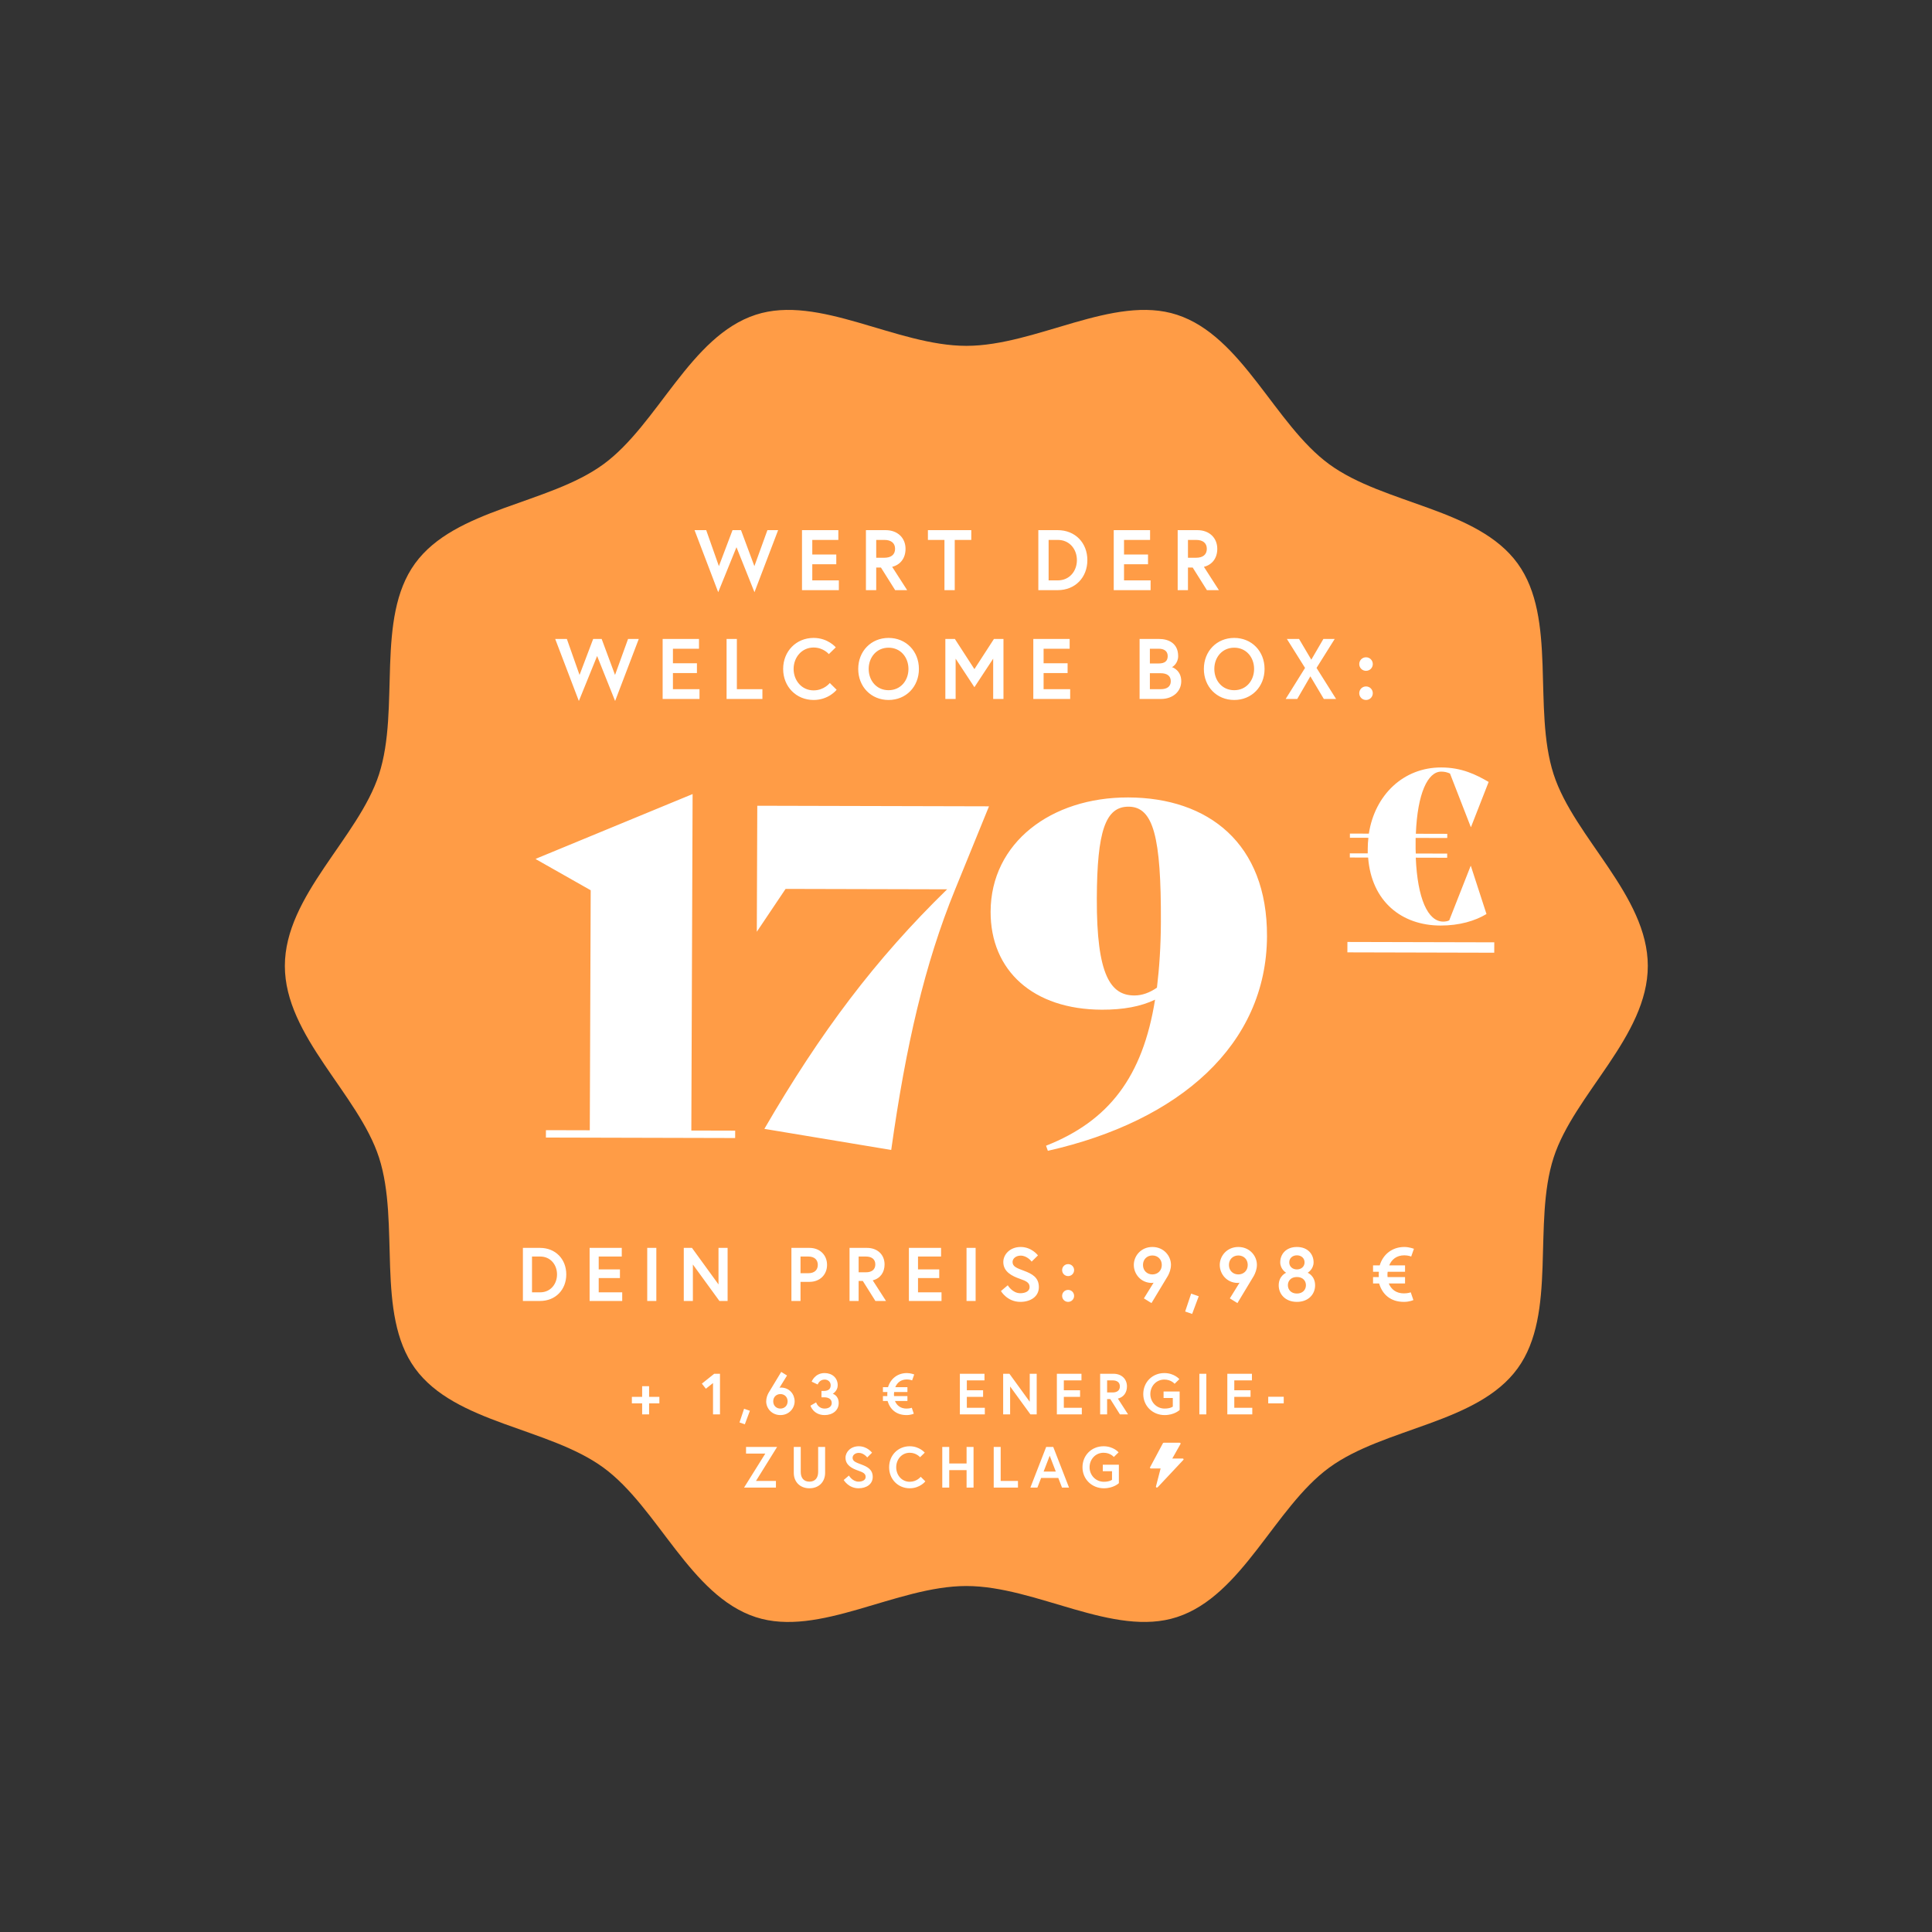
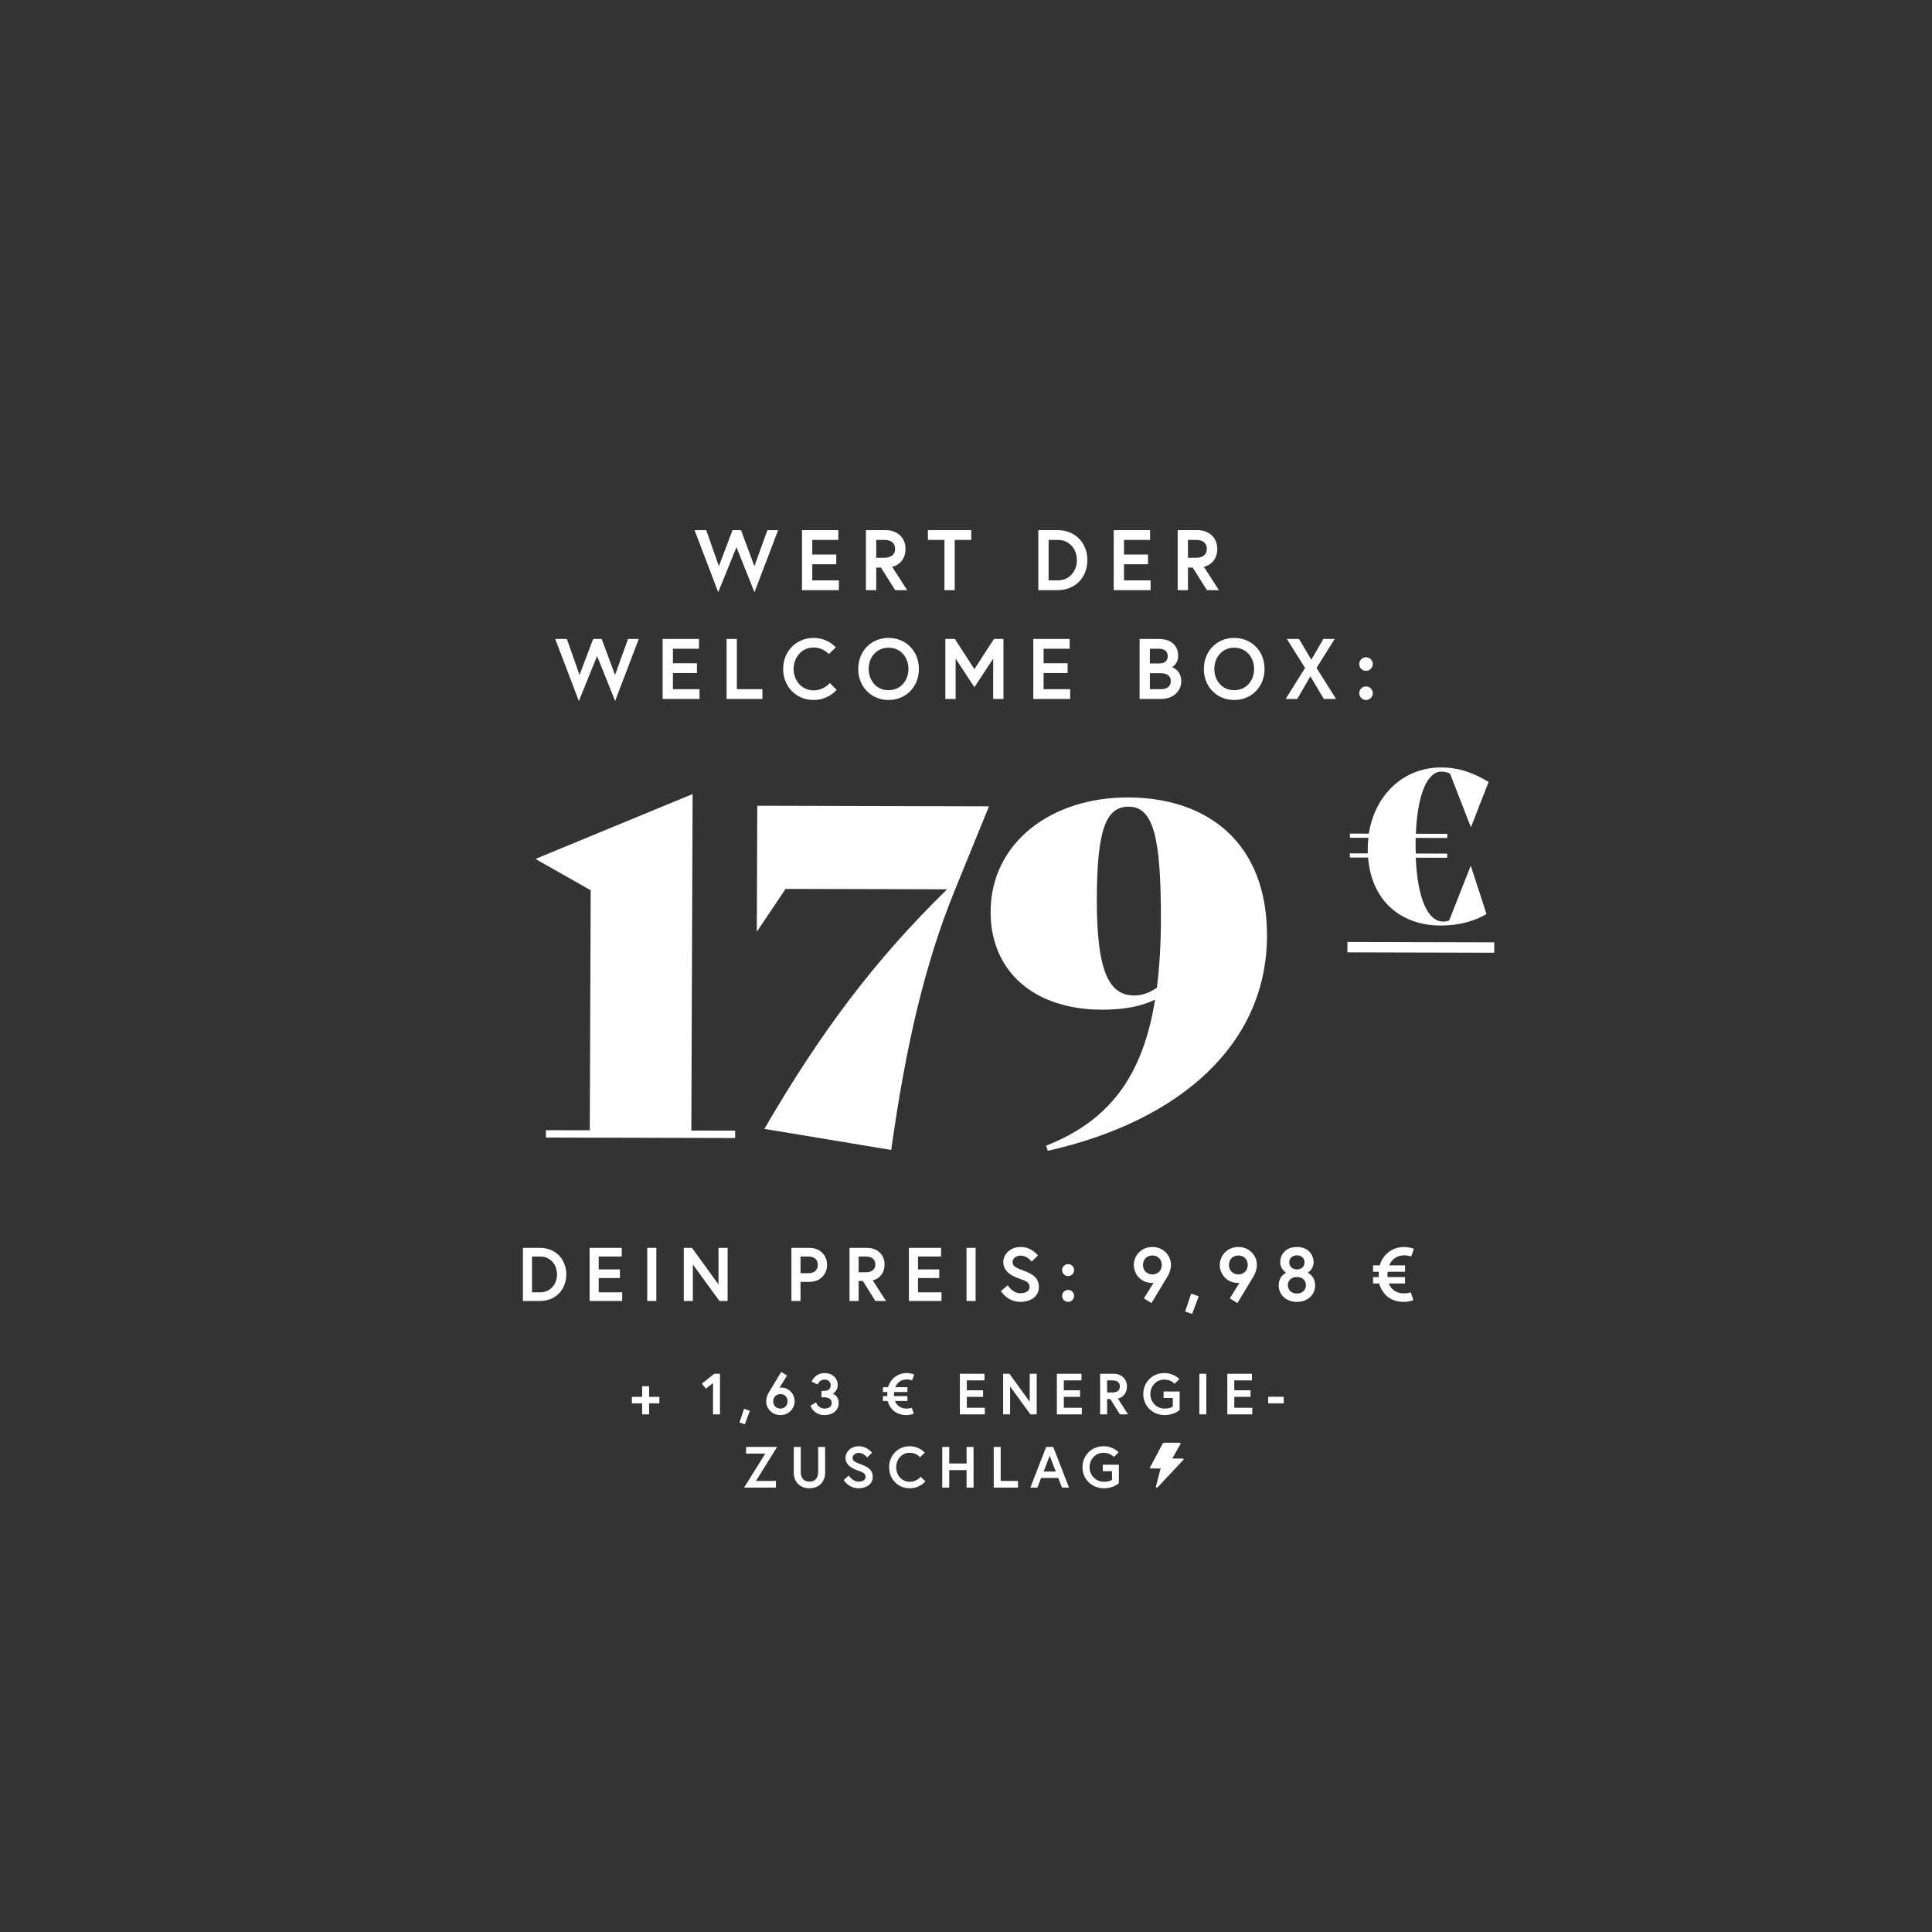
<svg xmlns="http://www.w3.org/2000/svg" width="2930" height="2930" viewBox="0 0 2930 2930" fill="none">
  <rect x="0" y="0" width="2930" height="2930" fill="#333333" stroke="none" />
-   <path d="M2499 1464.91C2499 1358.2 2387.29 1270.51 2356.16 1174.22C2323.91 1074.41 2361.85 937.746 2301.66 854.669C2240.87 770.767 2099.34 765.088 2015.81 704.025C1933.1 643.572 1884.31 509.781 1784.94 477.356C1689.07 446.091 1571.74 524.497 1465.5 524.497C1359.26 524.497 1241.93 446.091 1146.06 477.356C1046.69 509.75 997.902 643.572 915.192 704.025C831.661 765.088 690.101 770.767 629.338 854.669C569.152 937.746 607.117 1074.41 574.836 1174.22C543.709 1270.54 432 1358.2 432 1464.91C432 1571.62 543.709 1659.31 574.836 1755.6C607.087 1855.41 569.152 1992.07 629.338 2075.15C690.132 2159.05 831.661 2164.73 915.192 2225.79C997.902 2286.25 1046.69 2420.04 1146.06 2452.46C1241.93 2483.73 1359.26 2405.29 1465.5 2405.29C1571.74 2405.29 1689.07 2483.7 1784.94 2452.43C1884.31 2420.04 1933.1 2286.22 2015.81 2225.76C2099.34 2164.7 2240.9 2159.02 2301.66 2075.12C2361.85 1992.04 2323.88 1855.38 2356.16 1755.57C2387.29 1659.31 2499 1571.65 2499 1464.91Z" fill="#FF9C46" />
  <path d="M1180.08 804H1163.83L1144.07 858.6L1123.79 804H1110.92L1090.25 858.6L1071.01 804H1053.33L1089.21 898.12L1116.9 829.87L1144.2 898.12L1180.08 804ZM1231.88 818.82H1271.4V804H1216.28V895H1272.18V880.18H1231.88V855.74H1268.28V840.92H1231.88V818.82ZM1313.24 895H1328.84V860.68H1335.99L1357.57 895H1375.77L1353.02 859.64C1366.02 856.39 1373.3 845.99 1373.3 832.34C1373.3 815.7 1361.21 804 1343.14 804H1313.24V895ZM1341.19 845.86H1328.84V818.82H1341.19C1351.2 818.82 1357.44 823.37 1357.44 832.34C1357.44 841.31 1351.2 845.86 1341.19 845.86ZM1432.32 895H1447.92V818.82H1473.01V804H1407.23V818.82H1432.32V895ZM1604.07 804H1574.69V895H1604.07C1630.59 895 1649.05 875.76 1649.05 849.5C1649.05 823.24 1630.59 804 1604.07 804ZM1604.33 880.18H1590.29V818.82H1604.33C1622.01 818.82 1633.19 832.86 1633.19 849.5C1633.19 866.01 1622.01 880.18 1604.33 880.18ZM1704.65 818.82H1744.17V804H1689.05V895H1744.95V880.18H1704.65V855.74H1741.05V840.92H1704.65V818.82ZM1786.02 895H1801.62V860.68H1808.77L1830.35 895H1848.55L1825.8 859.64C1838.8 856.39 1846.08 845.99 1846.08 832.34C1846.08 815.7 1833.99 804 1815.92 804H1786.02V895ZM1813.97 845.86H1801.62V818.82H1813.97C1823.98 818.82 1830.22 823.37 1830.22 832.34C1830.22 841.31 1823.98 845.86 1813.97 845.86ZM968.745 969H952.495L932.735 1023.6L912.455 969H899.585L878.915 1023.6L859.675 969H841.995L877.875 1063.12L905.565 994.87L932.865 1063.12L968.745 969ZM1020.54 983.82H1060.06V969H1004.94V1060H1060.84V1045.18H1020.54V1020.74H1056.94V1005.92H1020.54V983.82ZM1101.9 1060H1156.24V1045.18H1117.5V969H1101.9V1060ZM1233.85 1047C1215.91 1047 1203.56 1032.05 1203.56 1014.5C1203.56 996.95 1215.91 982 1233.85 982C1248.8 982 1256.99 992.01 1256.99 992.01L1267.52 981.74C1267.52 981.74 1255.69 967.44 1233.85 967.44C1207.59 967.44 1187.7 987.59 1187.7 1014.5C1187.7 1041.41 1207.59 1061.56 1233.85 1061.56C1256.86 1061.56 1268.82 1046.09 1268.82 1046.09L1258.42 1035.82C1258.42 1035.82 1249.84 1047 1233.85 1047ZM1347.57 967.44C1321.05 967.44 1301.55 987.59 1301.55 1014.5C1301.55 1041.41 1321.05 1061.56 1347.57 1061.56C1374.09 1061.56 1393.59 1041.41 1393.59 1014.5C1393.59 987.59 1374.09 967.44 1347.57 967.44ZM1347.57 1046.74C1329.24 1046.74 1317.41 1032.05 1317.41 1014.5C1317.41 996.95 1329.24 982.26 1347.57 982.26C1365.9 982.26 1377.73 996.95 1377.73 1014.5C1377.73 1032.05 1365.9 1046.74 1347.57 1046.74ZM1433.68 969V1060H1449.28V998.9L1477.75 1042.19L1506.22 998.9V1060H1521.82V969H1507.39L1477.75 1014.76L1448.11 969H1433.68ZM1582.68 983.82H1622.2V969H1567.08V1060H1622.98V1045.18H1582.68V1020.74H1619.08V1005.92H1582.68V983.82ZM1728.26 1060H1761.02C1778.18 1060 1791.44 1049.08 1791.44 1033.09C1791.44 1016.71 1778.57 1012.03 1777.27 1011.77C1778.57 1011.38 1786.76 1006.05 1786.76 995C1786.76 975.89 1772.59 969 1757.77 969H1728.26V1060ZM1760.5 1045.18H1743.86V1021H1760.5C1769.08 1021 1775.58 1024.51 1775.58 1033.09C1775.58 1041.67 1769.08 1045.18 1760.5 1045.18ZM1743.86 1006.18V983.82H1757.25C1764.92 983.82 1770.9 987.07 1770.9 995C1770.9 1002.93 1765.96 1006.18 1757.25 1006.18H1743.86ZM1871.76 967.44C1845.24 967.44 1825.74 987.59 1825.74 1014.5C1825.74 1041.41 1845.24 1061.56 1871.76 1061.56C1898.28 1061.56 1917.78 1041.41 1917.78 1014.5C1917.78 987.59 1898.28 967.44 1871.76 967.44ZM1871.76 1046.74C1853.43 1046.74 1841.6 1032.05 1841.6 1014.5C1841.6 996.95 1853.43 982.26 1871.76 982.26C1890.09 982.26 1901.92 996.95 1901.92 1014.5C1901.92 1032.05 1890.09 1046.74 1871.76 1046.74ZM2007.66 1060H2026.25L1996.61 1012.94L2024.17 969H2007.01L1988.68 1000.46L1970.09 969H1951.63L1979.19 1012.94L1949.81 1060H1967.36L1987.25 1025.68L2007.66 1060ZM2061.39 1051.29C2061.39 1057.01 2065.94 1061.56 2071.66 1061.56C2077.38 1061.56 2081.93 1057.01 2081.93 1051.29C2081.93 1045.57 2077.38 1041.02 2071.66 1041.02C2065.94 1041.02 2061.39 1045.57 2061.39 1051.29ZM2061.39 1007.09C2061.39 1012.81 2065.94 1017.36 2071.66 1017.36C2077.38 1017.36 2081.93 1012.81 2081.93 1007.09C2081.93 1001.37 2077.38 996.82 2071.66 996.82C2065.94 996.82 2061.39 1001.37 2061.39 1007.09Z" fill="white" />
  <path d="M819.007 1892.5C842.467 1892.5 858.797 1909.52 858.797 1932.75C858.797 1955.98 842.467 1973 819.007 1973H793.017V1892.5H819.007ZM819.237 1959.89C834.877 1959.89 844.767 1947.35 844.767 1932.75C844.767 1918.03 834.877 1905.61 819.237 1905.61H806.817V1959.89H819.237ZM907.981 1905.61V1925.16H940.181V1938.27H907.981V1959.89H943.631V1973H894.181V1892.5H942.941V1905.61H907.981ZM981.569 1973V1892.5H995.369V1973H981.569ZM1036.99 1892.5H1049.41L1089.66 1947.93V1892.5H1103.46V1973H1091.04L1050.79 1917.68V1973H1036.99V1892.5ZM1225.88 1930.91C1235.31 1930.91 1240.25 1925.85 1240.25 1918.26C1240.25 1910.67 1235.31 1905.61 1225.88 1905.61H1214.03V1930.91H1225.88ZM1200.23 1973V1892.5H1227.6C1243.59 1892.5 1254.28 1903.54 1254.28 1918.26C1254.28 1932.98 1243.59 1944.02 1227.6 1944.02H1214.03V1973H1200.23ZM1288.37 1973V1892.5H1314.82C1330.81 1892.5 1341.5 1902.85 1341.5 1917.57C1341.5 1929.64 1335.06 1938.84 1323.56 1941.72L1343.69 1973H1327.59L1308.5 1942.64H1302.17V1973H1288.37ZM1313.1 1929.53C1321.95 1929.53 1327.47 1925.5 1327.47 1917.57C1327.47 1909.64 1321.95 1905.61 1313.1 1905.61H1302.17V1929.53H1313.1ZM1392.22 1905.61V1925.16H1424.42V1938.27H1392.22V1959.89H1427.87V1973H1378.42V1892.5H1427.18V1905.61H1392.22ZM1465.8 1973V1892.5H1479.6V1973H1465.8ZM1561.47 1951.95C1561.47 1945.17 1556.3 1942.75 1546.75 1939.42C1534.91 1935.28 1521.57 1928.84 1521.57 1913.89C1521.57 1902.5 1531.69 1891.12 1547.9 1891.12C1564.69 1891.12 1574.12 1903.88 1574.12 1903.88L1564.58 1913.31C1564.58 1913.31 1557.91 1904.23 1547.9 1904.23C1541 1904.23 1535.6 1908.48 1535.6 1913.89C1535.6 1920.9 1541.92 1923.09 1552.96 1927.23C1565.27 1931.83 1575.5 1937.35 1575.5 1951.95C1575.5 1966.56 1562.62 1974.38 1547.44 1974.38C1527.32 1974.38 1518 1957.93 1518 1957.93L1528.35 1949.19C1528.35 1949.19 1535.25 1961.27 1547.44 1961.27C1554.34 1961.27 1561.47 1958.51 1561.47 1951.95ZM1610.78 1965.29C1610.78 1960.23 1614.8 1956.21 1619.86 1956.21C1624.92 1956.21 1628.95 1960.23 1628.95 1965.29C1628.95 1970.35 1624.92 1974.38 1619.86 1974.38C1614.8 1974.38 1610.78 1970.35 1610.78 1965.29ZM1610.78 1926.19C1610.78 1921.13 1614.8 1917.11 1619.86 1917.11C1624.92 1917.11 1628.95 1921.13 1628.95 1926.19C1628.95 1931.25 1624.92 1935.28 1619.86 1935.28C1614.8 1935.28 1610.78 1931.25 1610.78 1926.19ZM1734.79 1969.09L1749.51 1945.28C1749.51 1945.28 1748.01 1945.63 1746.75 1945.63C1730.19 1945.63 1719.49 1932.06 1719.49 1918.37C1719.49 1904.69 1730.42 1891.12 1747.67 1891.12C1764.92 1891.12 1775.84 1904.69 1775.84 1918.14C1775.84 1925.04 1773.31 1930.91 1771.24 1934.82C1769.98 1937.12 1746.29 1976.22 1746.29 1976.22L1734.79 1969.09ZM1747.67 1932.75C1755.6 1932.75 1761.93 1927.11 1761.93 1918.37C1761.93 1909.64 1755.6 1904 1747.67 1904C1739.73 1904 1733.41 1909.64 1733.41 1918.37C1733.41 1927.11 1739.73 1932.75 1747.67 1932.75ZM1806.45 1961.84L1817.95 1965.87L1807.95 1992.67L1797.37 1988.99L1806.45 1961.84ZM1865.13 1969.09L1879.85 1945.28C1879.85 1945.28 1878.35 1945.63 1877.09 1945.63C1860.53 1945.63 1849.83 1932.06 1849.83 1918.37C1849.83 1904.69 1860.76 1891.12 1878.01 1891.12C1895.26 1891.12 1906.18 1904.69 1906.18 1918.14C1906.18 1925.04 1903.65 1930.91 1901.58 1934.82C1900.32 1937.12 1876.63 1976.22 1876.63 1976.22L1865.13 1969.09ZM1878.01 1932.75C1885.94 1932.75 1892.27 1927.11 1892.27 1918.37C1892.27 1909.64 1885.94 1904 1878.01 1904C1870.07 1904 1863.75 1909.64 1863.75 1918.37C1863.75 1927.11 1870.07 1932.75 1878.01 1932.75ZM1966.84 1891.12C1983.63 1891.12 1992.14 1902.39 1992.14 1914.35C1992.14 1925.04 1983.17 1930.22 1983.17 1930.22C1983.17 1930.22 1994.44 1934.7 1994.44 1949.31C1994.44 1962.76 1984.32 1974.38 1966.84 1974.38C1949.36 1974.38 1939.24 1962.76 1939.24 1949.31C1939.24 1934.7 1950.51 1930.22 1950.51 1930.22C1950.51 1930.22 1941.54 1925.04 1941.54 1914.35C1941.54 1902.39 1950.05 1891.12 1966.84 1891.12ZM1966.84 1961.73C1975.93 1961.73 1980.53 1955.63 1980.53 1949.08C1980.53 1942.52 1975.93 1936.66 1966.84 1936.66C1957.76 1936.66 1953.16 1942.52 1953.16 1949.08C1953.16 1955.63 1957.76 1961.73 1966.84 1961.73ZM1978.46 1914.46C1978.46 1907.91 1973.28 1903.77 1966.84 1903.77C1960.4 1903.77 1955.23 1907.91 1955.23 1914.46C1955.23 1921.02 1960.4 1925.16 1966.84 1925.16C1973.28 1925.16 1978.46 1921.02 1978.46 1914.46ZM2082.31 1928.72V1919.06H2092.43C2097.38 1902.39 2111.29 1891.12 2129.81 1891.12C2137.28 1891.12 2144.3 1893.88 2144.3 1893.88L2140.16 1905.61C2140.16 1905.61 2135.79 1903.77 2129.81 1903.77C2117.96 1903.77 2110.49 1910.09 2106.81 1919.06H2130.84V1928.72H2104.51C2104.28 1930.1 2104.16 1931.37 2104.16 1932.75C2104.16 1934.13 2104.16 1935.51 2104.39 1936.77H2130.84V1946.43H2106.12C2109.8 1955.4 2117.39 1961.5 2129.12 1961.5C2135.44 1961.5 2139.47 1959.89 2139.47 1959.89L2143.49 1971.62C2143.49 1971.62 2137.86 1974.38 2129.12 1974.38C2108.88 1974.38 2096.46 1963.11 2091.51 1946.43H2082.31V1936.77H2091.05C2090.94 1935.51 2090.94 1934.13 2090.94 1932.75C2090.94 1931.37 2091.05 1929.99 2091.17 1928.72H2082.31Z" fill="white" />
  <path d="M999.983 2118.42H984.407V2102.23H973.847V2118.42H958.271V2128.28H973.847V2145H984.407V2128.28H999.983V2118.42ZM1064.44 2098.36L1070.51 2106.1L1081.34 2097.48V2145H1091.9V2083.4H1083.18L1064.44 2098.36ZM1128.45 2136.46L1121.49 2157.23L1129.59 2160.05L1137.25 2139.54L1128.45 2136.46ZM1193.58 2086.04L1184.78 2080.58C1184.78 2080.58 1166.39 2110.86 1165.42 2112.62C1163.84 2115.52 1161.99 2120.1 1161.99 2125.38C1161.99 2135.67 1170.35 2146.06 1183.55 2146.06C1196.75 2146.06 1205.11 2135.67 1205.11 2125.2C1205.11 2114.73 1197.54 2104.34 1184.26 2104.34C1183.29 2104.34 1182.14 2104.61 1182.14 2104.61L1193.58 2086.04ZM1183.55 2114.2C1189.62 2114.2 1194.46 2118.51 1194.46 2125.2C1194.46 2131.89 1189.62 2136.2 1183.55 2136.2C1177.48 2136.2 1172.64 2131.89 1172.64 2125.2C1172.64 2118.51 1177.48 2114.2 1183.55 2114.2ZM1259.8 2100.82C1259.8 2107.07 1255.58 2109.45 1249.15 2109.45H1245.81V2119.13H1250.21C1255.75 2119.13 1261.38 2121.33 1261.38 2127.84C1261.38 2132.59 1257.34 2136.2 1250.65 2136.2C1240.44 2136.2 1237.71 2126.78 1237.71 2126.78L1229.09 2131.8C1229.09 2131.8 1233.49 2146.06 1250.65 2146.06C1262.62 2146.06 1271.94 2139.02 1271.94 2127.84C1271.94 2116.05 1262.88 2113.76 1262.88 2113.76C1262.88 2113.76 1270.45 2109.62 1270.45 2100.82C1270.45 2089.47 1261.82 2082.34 1250.56 2082.34C1235.69 2082.34 1230.94 2095.37 1230.94 2095.37L1240.09 2099.68C1240.09 2099.68 1242.55 2092.2 1250.56 2092.2C1256.02 2092.2 1259.8 2095.9 1259.8 2100.82ZM1339.02 2111.12H1345.8C1345.71 2112.09 1345.62 2113.14 1345.62 2114.2C1345.62 2115.26 1345.62 2116.31 1345.71 2117.28H1339.02V2124.67H1346.06C1349.85 2137.43 1359.35 2146.06 1374.84 2146.06C1381.53 2146.06 1385.84 2143.94 1385.84 2143.94L1382.76 2134.97C1382.76 2134.97 1379.68 2136.2 1374.84 2136.2C1365.86 2136.2 1360.06 2131.54 1357.24 2124.67H1376.16V2117.28H1355.92C1355.74 2116.31 1355.74 2115.26 1355.74 2114.2C1355.74 2113.14 1355.83 2112.18 1356.01 2111.12H1376.16V2103.73H1357.77C1360.58 2096.86 1366.3 2092.02 1375.37 2092.02C1379.94 2092.02 1383.29 2093.43 1383.29 2093.43L1386.46 2084.46C1386.46 2084.46 1381.09 2082.34 1375.37 2082.34C1361.2 2082.34 1350.55 2090.97 1346.77 2103.73H1339.02V2111.12ZM1466.27 2093.43H1493.03V2083.4H1455.71V2145H1493.55V2134.97H1466.27V2118.42H1490.91V2108.39H1466.27V2093.43ZM1521.35 2083.4V2145H1531.91V2102.67L1562.71 2145H1572.22V2083.4H1561.66V2125.82L1530.86 2083.4H1521.35ZM1613.36 2093.43H1640.12V2083.4H1602.8V2145H1640.64V2134.97H1613.36V2118.42H1638V2108.39H1613.36V2093.43ZM1668.44 2145H1679V2121.77H1683.84L1698.45 2145H1710.77L1695.37 2121.06C1704.17 2118.86 1709.1 2111.82 1709.1 2102.58C1709.1 2091.32 1700.92 2083.4 1688.68 2083.4H1668.44V2145ZM1687.36 2111.74H1679V2093.43H1687.36C1694.14 2093.43 1698.36 2096.51 1698.36 2102.58C1698.36 2108.66 1694.14 2111.74 1687.36 2111.74ZM1766.21 2136.2C1753.8 2136.2 1744.56 2126.08 1744.56 2114.2C1744.56 2102.32 1753.36 2092.2 1765.77 2092.2C1776.24 2092.2 1781.35 2098.62 1781.35 2098.62L1788.56 2091.58C1788.56 2091.58 1780.91 2082.34 1765.77 2082.34C1747.73 2082.34 1733.83 2095.98 1733.83 2114.2C1733.83 2132.42 1748.17 2146.06 1766.21 2146.06C1781.17 2146.06 1789 2138.31 1789 2138.31V2110.33H1764.63V2120.18H1778.62V2133.21C1778.62 2133.21 1775.01 2136.2 1766.21 2136.2ZM1818.91 2145H1829.47V2083.4H1818.91V2145ZM1871.88 2093.43H1898.63V2083.4H1861.32V2145H1899.16V2134.97H1871.88V2118.42H1896.52V2108.39H1871.88V2093.43ZM1923.35 2128.28H1946.85V2118.25H1923.35V2128.28ZM1131.43 2194.4V2204.43H1160.64L1128.43 2256H1176.75V2245.97H1146.47L1178.51 2194.4H1131.43ZM1240.78 2232.33C1240.78 2241.13 1236.29 2247.02 1227.58 2247.02C1218.78 2247.02 1214.38 2241.13 1214.38 2232.33C1214.38 2212 1214.38 2194.4 1214.38 2194.4H1203.82V2233.65C1203.82 2247.2 1213.06 2257.06 1227.58 2257.06C1242.1 2257.06 1251.34 2247.2 1251.34 2233.65V2194.4H1240.78C1240.78 2194.4 1240.78 2212 1240.78 2232.33ZM1312.81 2239.9C1312.81 2244.91 1307.35 2247.02 1302.07 2247.02C1292.74 2247.02 1287.46 2237.78 1287.46 2237.78L1279.54 2244.47C1279.54 2244.47 1286.67 2257.06 1302.07 2257.06C1313.69 2257.06 1323.54 2251.07 1323.54 2239.9C1323.54 2228.72 1315.71 2224.5 1306.3 2220.98C1297.85 2217.81 1293.01 2216.14 1293.01 2210.77C1293.01 2206.63 1297.14 2203.38 1302.42 2203.38C1310.08 2203.38 1315.18 2210.33 1315.18 2210.33L1322.49 2203.11C1322.49 2203.11 1315.27 2193.34 1302.42 2193.34C1290.02 2193.34 1282.27 2202.06 1282.27 2210.77C1282.27 2222.21 1292.48 2227.14 1301.54 2230.3C1308.85 2232.86 1312.81 2234.7 1312.81 2239.9ZM1379.66 2247.2C1367.52 2247.2 1359.16 2237.08 1359.16 2225.2C1359.16 2213.32 1367.52 2203.2 1379.66 2203.2C1389.78 2203.2 1395.33 2209.98 1395.33 2209.98L1402.46 2203.02C1402.46 2203.02 1394.45 2193.34 1379.66 2193.34C1361.89 2193.34 1348.42 2206.98 1348.42 2225.2C1348.42 2243.42 1361.89 2257.06 1379.66 2257.06C1395.24 2257.06 1403.34 2246.58 1403.34 2246.58L1396.3 2239.63C1396.3 2239.63 1390.49 2247.2 1379.66 2247.2ZM1465.88 2219.48H1439.57V2194.4H1429.01V2256H1439.57V2229.51H1465.88V2256H1476.44V2194.4H1465.88V2219.48ZM1507.03 2256H1543.81V2245.97H1517.59V2194.4H1507.03V2256ZM1562.64 2256H1573.29L1578.92 2241.39H1604.97L1610.6 2256H1621.25L1597.31 2194.4H1586.58L1562.64 2256ZM1591.95 2207.69L1601.19 2231.71H1582.71L1591.95 2207.69ZM1674.04 2247.2C1661.64 2247.2 1652.4 2237.08 1652.4 2225.2C1652.4 2213.32 1661.2 2203.2 1673.6 2203.2C1684.08 2203.2 1689.18 2209.62 1689.18 2209.62L1696.4 2202.58C1696.4 2202.58 1688.74 2193.34 1673.6 2193.34C1655.56 2193.34 1641.66 2206.98 1641.66 2225.2C1641.66 2243.42 1656 2257.06 1674.04 2257.06C1689 2257.06 1696.84 2249.31 1696.84 2249.31V2221.33H1672.46V2231.18H1686.45V2244.21C1686.45 2244.21 1682.84 2247.2 1674.04 2247.2ZM1765.99 2216.05H1775.32V2194.4H1765.99V2216.05Z" fill="white" />
-   <path d="M1794.85 2212.64C1794.73 2212.42 1794.54 2212.25 1794.3 2212.12C1794.06 2211.99 1793.78 2211.93 1793.5 2211.93H1777.87L1790.36 2189.8C1790.46 2189.61 1790.51 2189.39 1790.5 2189.18C1790.48 2188.97 1790.4 2188.76 1790.27 2188.59C1790.13 2188.41 1789.95 2188.26 1789.72 2188.16C1789.5 2188.05 1789.25 2188 1789 2188H1765C1764.71 2188 1764.43 2188.07 1764.18 2188.2C1763.94 2188.33 1763.75 2188.52 1763.63 2188.74L1744.13 2225.27C1744.03 2225.46 1743.99 2225.67 1744 2225.88C1744.02 2226.09 1744.1 2226.29 1744.24 2226.47C1744.38 2226.64 1744.56 2226.79 1744.78 2226.89C1745 2226.99 1745.25 2227.04 1745.5 2227.04H1760.14L1753.03 2254.48C1752.96 2254.76 1753 2255.05 1753.15 2255.3C1753.3 2255.56 1753.55 2255.76 1753.86 2255.89C1754.17 2256.01 1754.51 2256.04 1754.84 2255.97C1755.17 2255.91 1755.47 2255.75 1755.68 2255.53L1794.68 2213.97C1794.85 2213.78 1794.96 2213.56 1794.99 2213.32C1795.02 2213.09 1794.97 2212.85 1794.85 2212.64Z" fill="white" />
+   <path d="M1794.85 2212.64C1794.73 2212.42 1794.54 2212.25 1794.3 2212.12C1794.06 2211.99 1793.78 2211.93 1793.5 2211.93H1777.87L1790.36 2189.8C1790.46 2189.61 1790.51 2189.39 1790.5 2189.18C1790.13 2188.41 1789.95 2188.26 1789.72 2188.16C1789.5 2188.05 1789.25 2188 1789 2188H1765C1764.71 2188 1764.43 2188.07 1764.18 2188.2C1763.94 2188.33 1763.75 2188.52 1763.63 2188.74L1744.13 2225.27C1744.03 2225.46 1743.99 2225.67 1744 2225.88C1744.02 2226.09 1744.1 2226.29 1744.24 2226.47C1744.38 2226.64 1744.56 2226.79 1744.78 2226.89C1745 2226.99 1745.25 2227.04 1745.5 2227.04H1760.14L1753.03 2254.48C1752.96 2254.76 1753 2255.05 1753.15 2255.3C1753.3 2255.56 1753.55 2255.76 1753.86 2255.89C1754.17 2256.01 1754.51 2256.04 1754.84 2255.97C1755.17 2255.91 1755.47 2255.75 1755.68 2255.53L1794.68 2213.97C1794.85 2213.78 1794.96 2213.56 1794.99 2213.32C1795.02 2213.09 1794.97 2212.85 1794.85 2212.64Z" fill="white" />
  <path d="M827.908 1725.17L827.95 1713.97L894.45 1714.14L895.829 1350.14L812.706 1303.04L812.709 1302.34L1050.38 1204.23L1048.45 1714.52L1114.95 1714.69L1114.91 1725.89L827.908 1725.17ZM1351.59 1743.98L1159.21 1712C1244.47 1565.21 1327.49 1454.81 1436.39 1348.69L1191.39 1348.08L1147.75 1413.07L1148.47 1221.97L1499.87 1222.84L1448.29 1349.41C1402.36 1462 1373.89 1585.13 1351.59 1743.98ZM1710.88 1209.37C1832.68 1209.67 1922.01 1279.19 1921.48 1419.89C1920.86 1584.39 1788.82 1700.26 1589.15 1745.27L1586.38 1737.56C1681.72 1700 1733.07 1632.92 1751.72 1516.07C1729.98 1526.51 1703.36 1531.35 1671.16 1531.27C1566.86 1531.01 1501.98 1472.05 1502.32 1382.45C1502.72 1278.15 1593.98 1209.08 1710.88 1209.37ZM1720.24 1509.69C1732.14 1509.72 1743.36 1505.55 1754.58 1497.88C1758.2 1467.78 1760.42 1434.89 1760.56 1398.49C1761.05 1269.69 1749.32 1223.46 1711.52 1223.37C1676.52 1223.28 1663.78 1260.35 1663.4 1362.55C1662.95 1479.45 1684.54 1509.6 1720.24 1509.69Z" fill="white" />
  <path d="M2230.33 1313.23L2230.65 1313.23L2254.34 1386.16C2237.27 1396.53 2213.27 1403.72 2184.56 1403.65C2125.57 1403.51 2079.97 1367.11 2074.85 1300.54L2047.09 1300.47L2047.12 1294.16L2074.25 1294.23L2074.28 1286.97C2074.3 1281.29 2074.63 1275.93 2075.28 1270.57L2047.21 1270.5L2047.23 1264.19L2075.94 1264.26C2084.99 1205.61 2128.37 1163.76 2185.78 1163.9C2217.01 1163.98 2238.43 1174.76 2257.63 1185.85L2230.87 1254.24L2230.55 1254.24L2199 1173.09C2194.59 1171.18 2190.81 1170.23 2185.76 1170.21C2165.26 1170.16 2149.67 1203.25 2147.23 1264.44L2194.87 1264.56L2194.84 1270.87L2146.89 1270.75L2146.86 1280.53C2146.84 1285.26 2146.82 1289.99 2147.12 1294.41L2194.75 1294.53L2194.73 1300.84L2147.1 1300.72C2149.7 1362.56 2165.34 1397.61 2188.68 1397.67C2191.84 1397.68 2195.63 1397.05 2197.84 1395.8L2230.33 1313.23Z" fill="white" />
  <path d="M2043.45 1428.54L2266.17 1429.09L2266.11 1444.86L2043.39 1444.31L2043.45 1428.54Z" fill="white" />
</svg>